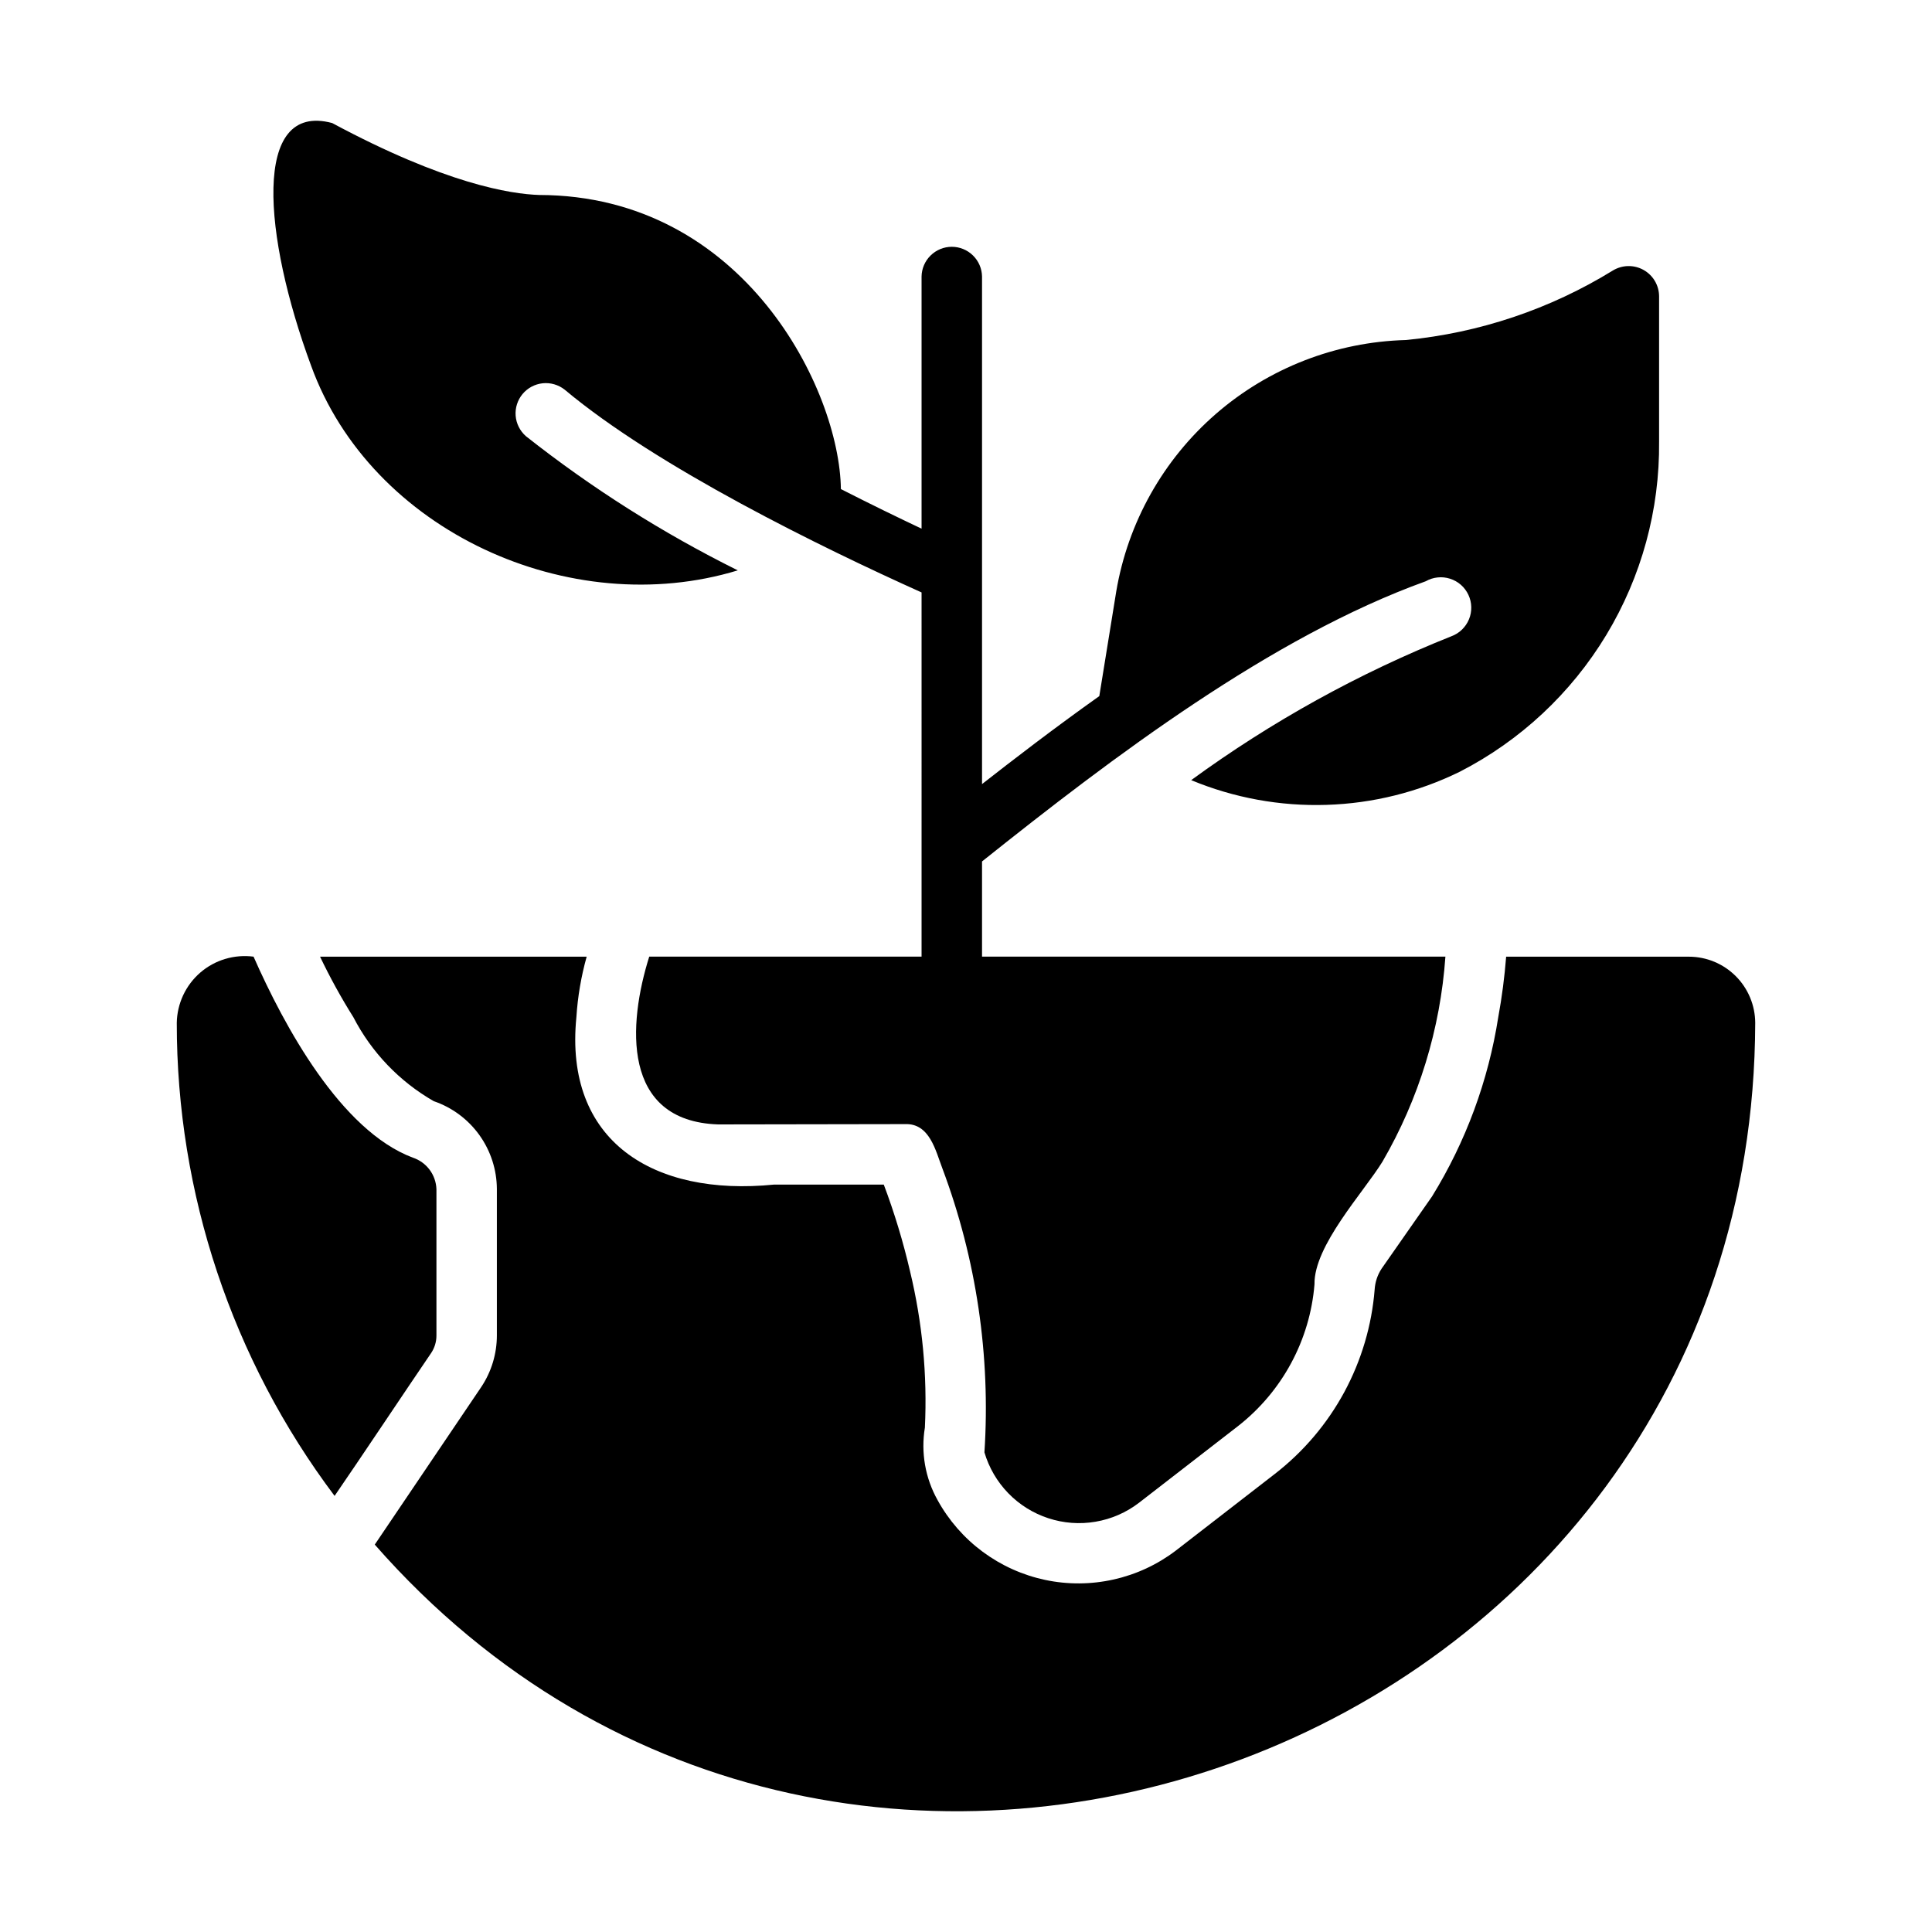
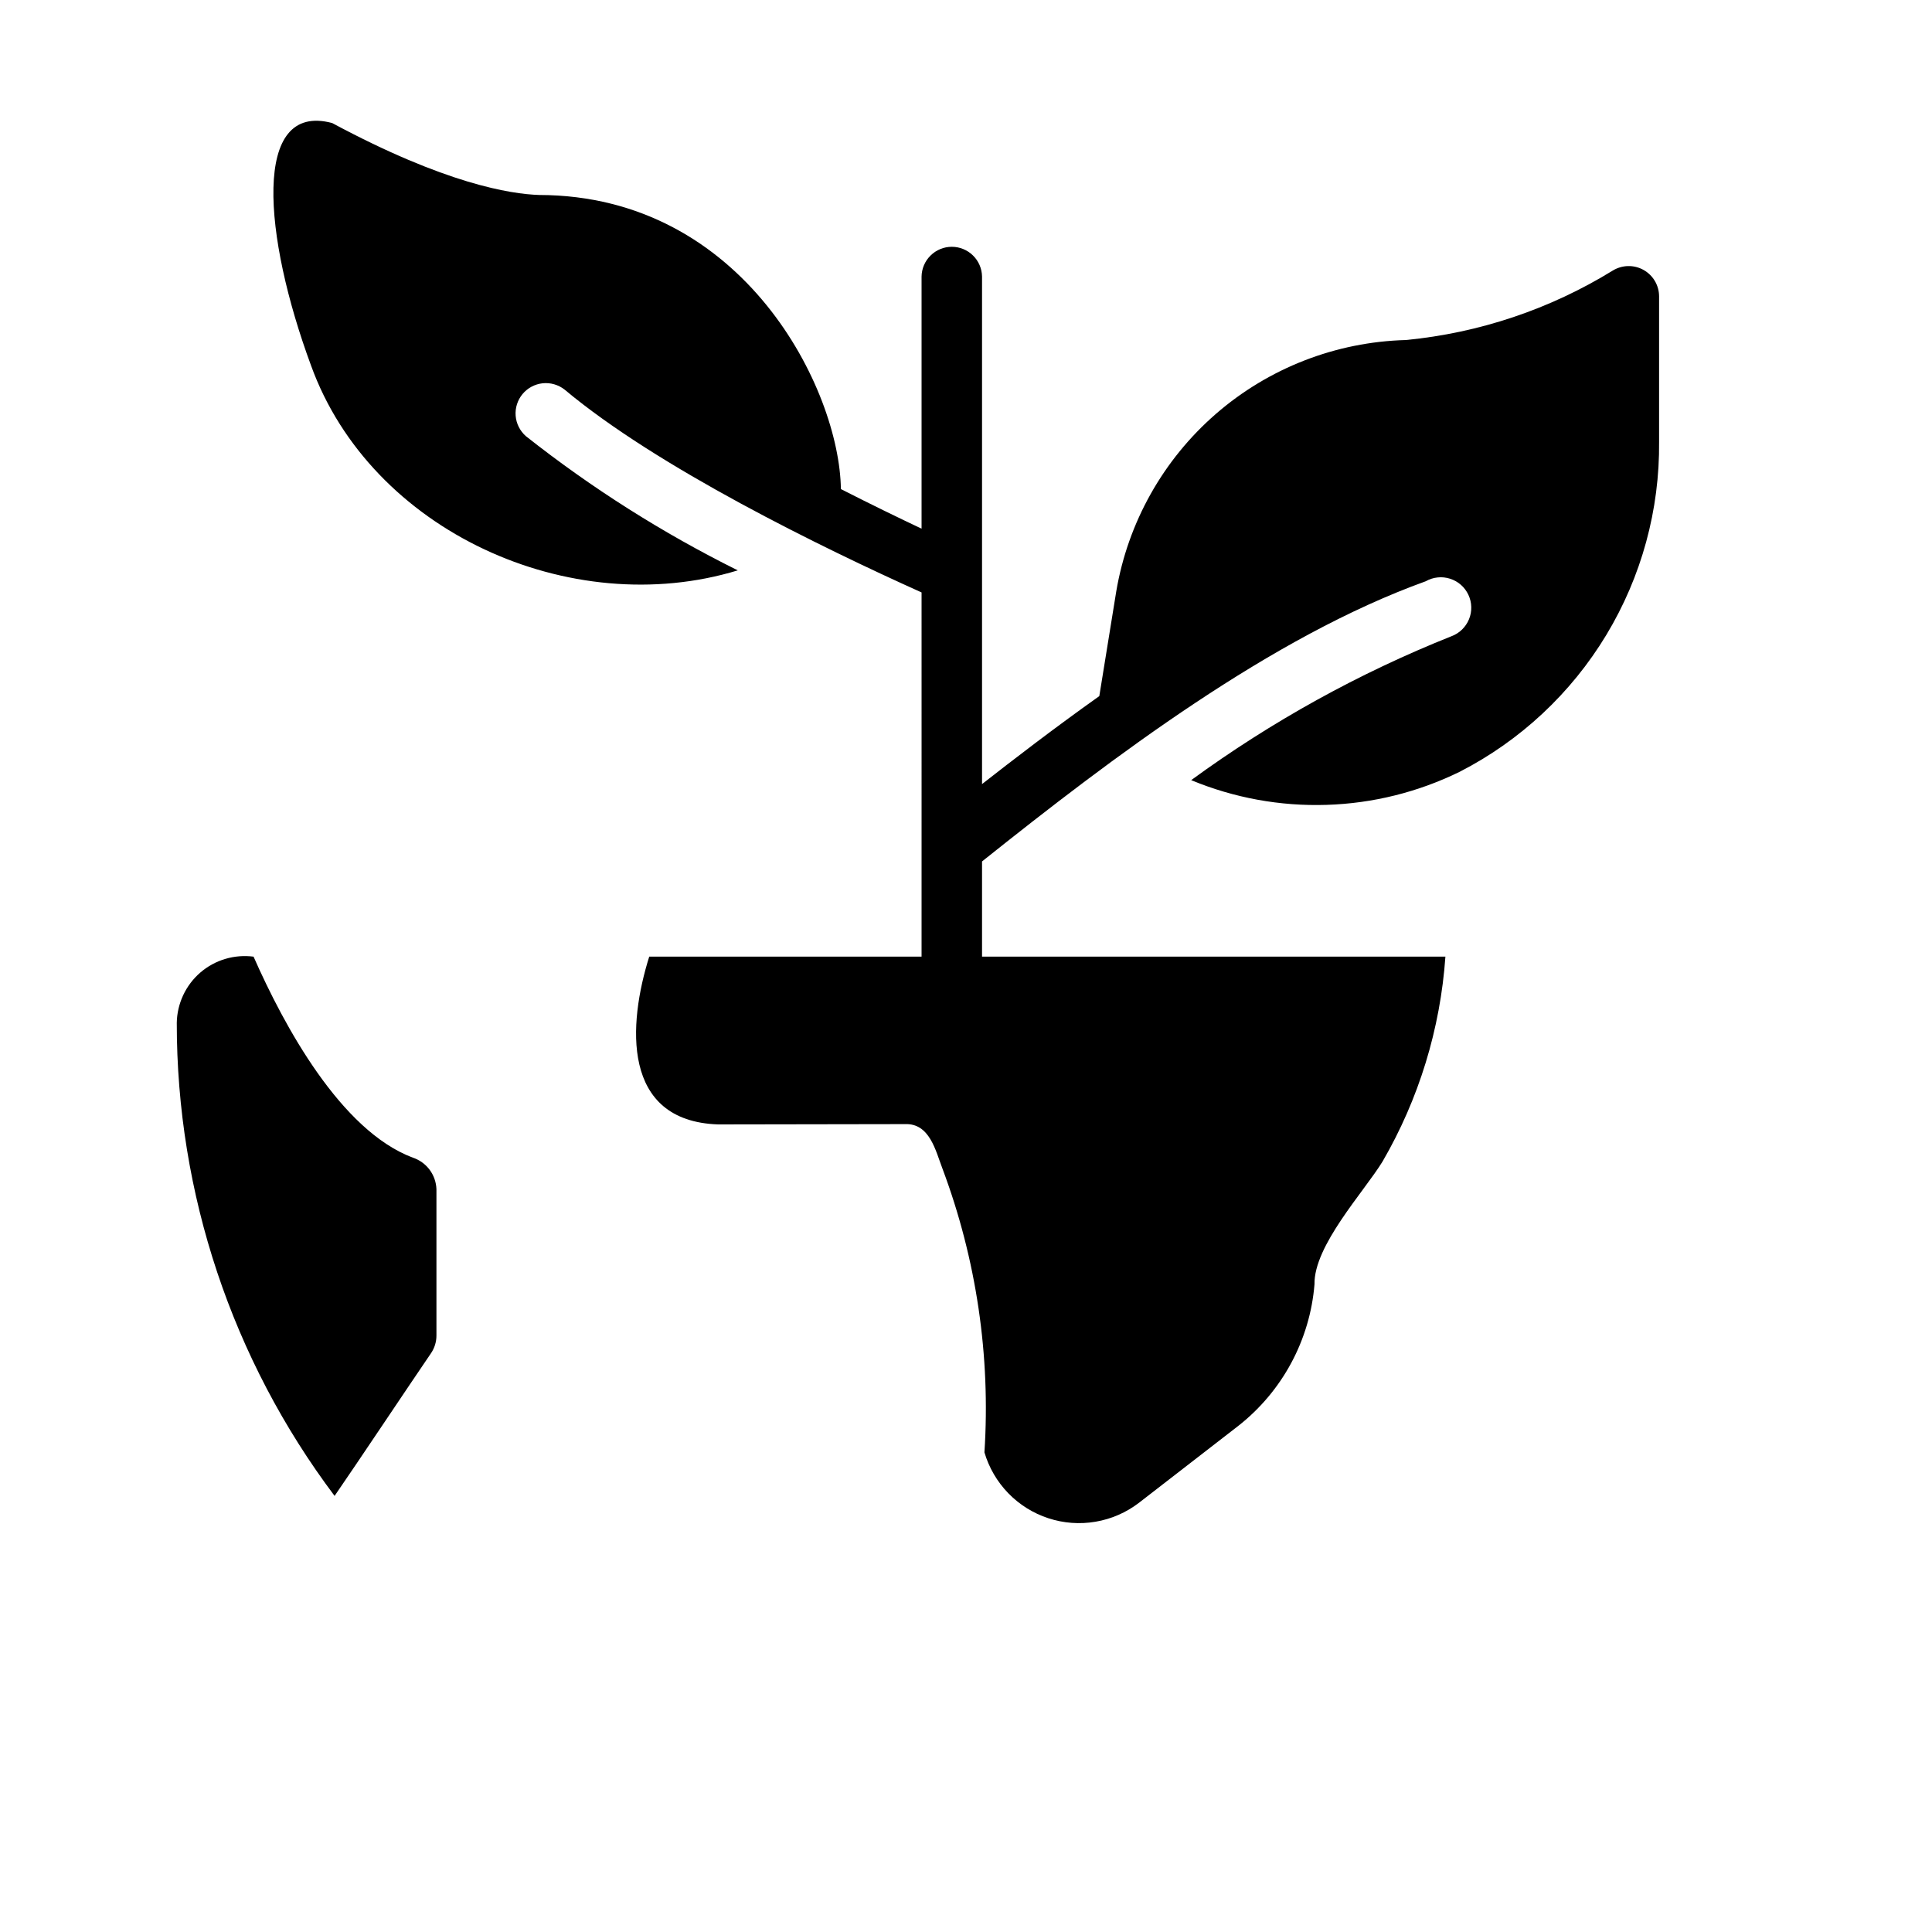
<svg xmlns="http://www.w3.org/2000/svg" width="50" height="50" viewBox="0 0 50 50" fill="none">
-   <path d="M43.711 24.759H38.979C38.938 25.283 38.87 25.806 38.775 26.323C38.518 27.968 37.936 29.545 37.062 30.962L35.756 32.832C35.65 32.993 35.588 33.179 35.576 33.371C35.502 34.303 35.233 35.208 34.789 36.03C34.344 36.851 33.733 37.571 32.995 38.143L30.429 40.13C29.953 40.492 29.404 40.747 28.821 40.877C28.237 41.008 27.633 41.012 27.048 40.888C26.463 40.764 25.912 40.515 25.431 40.159C24.951 39.803 24.553 39.347 24.265 38.824C23.945 38.253 23.829 37.591 23.936 36.946C24.001 35.587 23.871 34.225 23.552 32.902C23.375 32.139 23.148 31.389 22.872 30.657C21.925 30.657 20.979 30.657 20.033 30.657C16.913 30.97 14.595 29.541 14.917 26.323C14.951 25.794 15.04 25.27 15.183 24.759H8.283C8.54 25.296 8.827 25.819 9.144 26.323C9.614 27.233 10.336 27.988 11.225 28.498C11.7 28.66 12.113 28.967 12.406 29.375C12.699 29.783 12.857 30.272 12.859 30.774V34.56C12.859 35.037 12.718 35.502 12.453 35.898L9.699 39.974C21.965 53.96 45.374 45.295 45.425 26.472C45.423 26.018 45.242 25.583 44.921 25.262C44.6 24.941 44.165 24.76 43.711 24.759Z" fill="black" />
  <path d="M11.295 34.56V30.774C11.288 30.592 11.226 30.417 11.117 30.271C11.008 30.126 10.857 30.017 10.684 29.96C8.817 29.259 7.352 26.55 6.562 24.758C6.316 24.726 6.067 24.746 5.829 24.817C5.592 24.887 5.372 25.008 5.185 25.169C4.997 25.331 4.846 25.531 4.741 25.755C4.636 25.98 4.579 26.224 4.575 26.471C4.572 30.887 6.005 35.184 8.659 38.714C9.23 37.887 10.573 35.873 11.154 35.022C11.247 34.886 11.296 34.725 11.295 34.56Z" fill="black" />
  <path d="M19.094 14.761C17.151 13.797 15.313 12.633 13.61 11.288C13.457 11.153 13.361 10.964 13.345 10.76C13.329 10.557 13.393 10.355 13.524 10.197C13.655 10.04 13.841 9.941 14.045 9.919C14.248 9.898 14.451 9.957 14.612 10.083C17.006 12.089 21.255 14.165 23.85 15.332C23.853 17.807 23.848 22.262 23.85 24.758H16.802C16.254 26.498 16.074 29.015 18.586 29.1L23.42 29.092C24.06 29.066 24.212 29.777 24.39 30.242C25.269 32.586 25.639 35.09 25.477 37.587C25.594 37.984 25.806 38.347 26.094 38.644C26.382 38.941 26.739 39.164 27.132 39.292C27.526 39.421 27.944 39.452 28.352 39.382C28.761 39.313 29.146 39.145 29.474 38.894L32.04 36.907C32.605 36.465 33.073 35.911 33.414 35.279C33.754 34.648 33.961 33.953 34.019 33.238C34 32.239 35.294 30.851 35.779 30.062C36.72 28.442 37.276 26.627 37.407 24.758H25.415C25.415 24.337 25.415 22.747 25.415 22.294C28.809 19.584 32.904 16.483 36.898 15.043C36.993 14.989 37.097 14.955 37.206 14.944C37.314 14.932 37.423 14.944 37.527 14.977C37.631 15.01 37.727 15.064 37.809 15.136C37.89 15.207 37.956 15.296 38.002 15.394C38.048 15.493 38.074 15.6 38.076 15.709C38.079 15.818 38.059 15.926 38.017 16.027C37.976 16.127 37.914 16.218 37.836 16.294C37.758 16.37 37.665 16.428 37.563 16.466C35.171 17.42 32.908 18.671 30.828 20.19C31.936 20.65 33.129 20.868 34.329 20.83C35.528 20.793 36.705 20.5 37.782 19.971C39.349 19.166 40.661 17.94 41.572 16.431C42.482 14.923 42.955 13.191 42.937 11.429V7.666C42.936 7.527 42.898 7.39 42.827 7.271C42.756 7.151 42.654 7.052 42.533 6.985C42.411 6.917 42.273 6.883 42.134 6.886C41.995 6.889 41.859 6.929 41.74 7.001C40.115 8.002 38.282 8.617 36.382 8.8C34.572 8.849 32.835 9.524 31.468 10.711C30.101 11.899 29.189 13.524 28.888 15.309L28.45 18.015C27.261 18.86 26.205 19.674 25.415 20.292V7.158C25.412 6.952 25.328 6.756 25.181 6.612C25.035 6.468 24.838 6.387 24.632 6.387C24.427 6.387 24.23 6.468 24.084 6.612C23.937 6.756 23.853 6.952 23.85 7.158V13.682C23.271 13.408 22.544 13.056 21.762 12.657C21.73 10.099 19.264 5.056 13.954 5.046C13.211 5.022 11.522 4.756 8.596 3.184C6.507 2.627 6.816 6.12 8.049 9.458C9.601 13.751 14.764 16.081 19.094 14.761Z" fill="black" />
</svg>